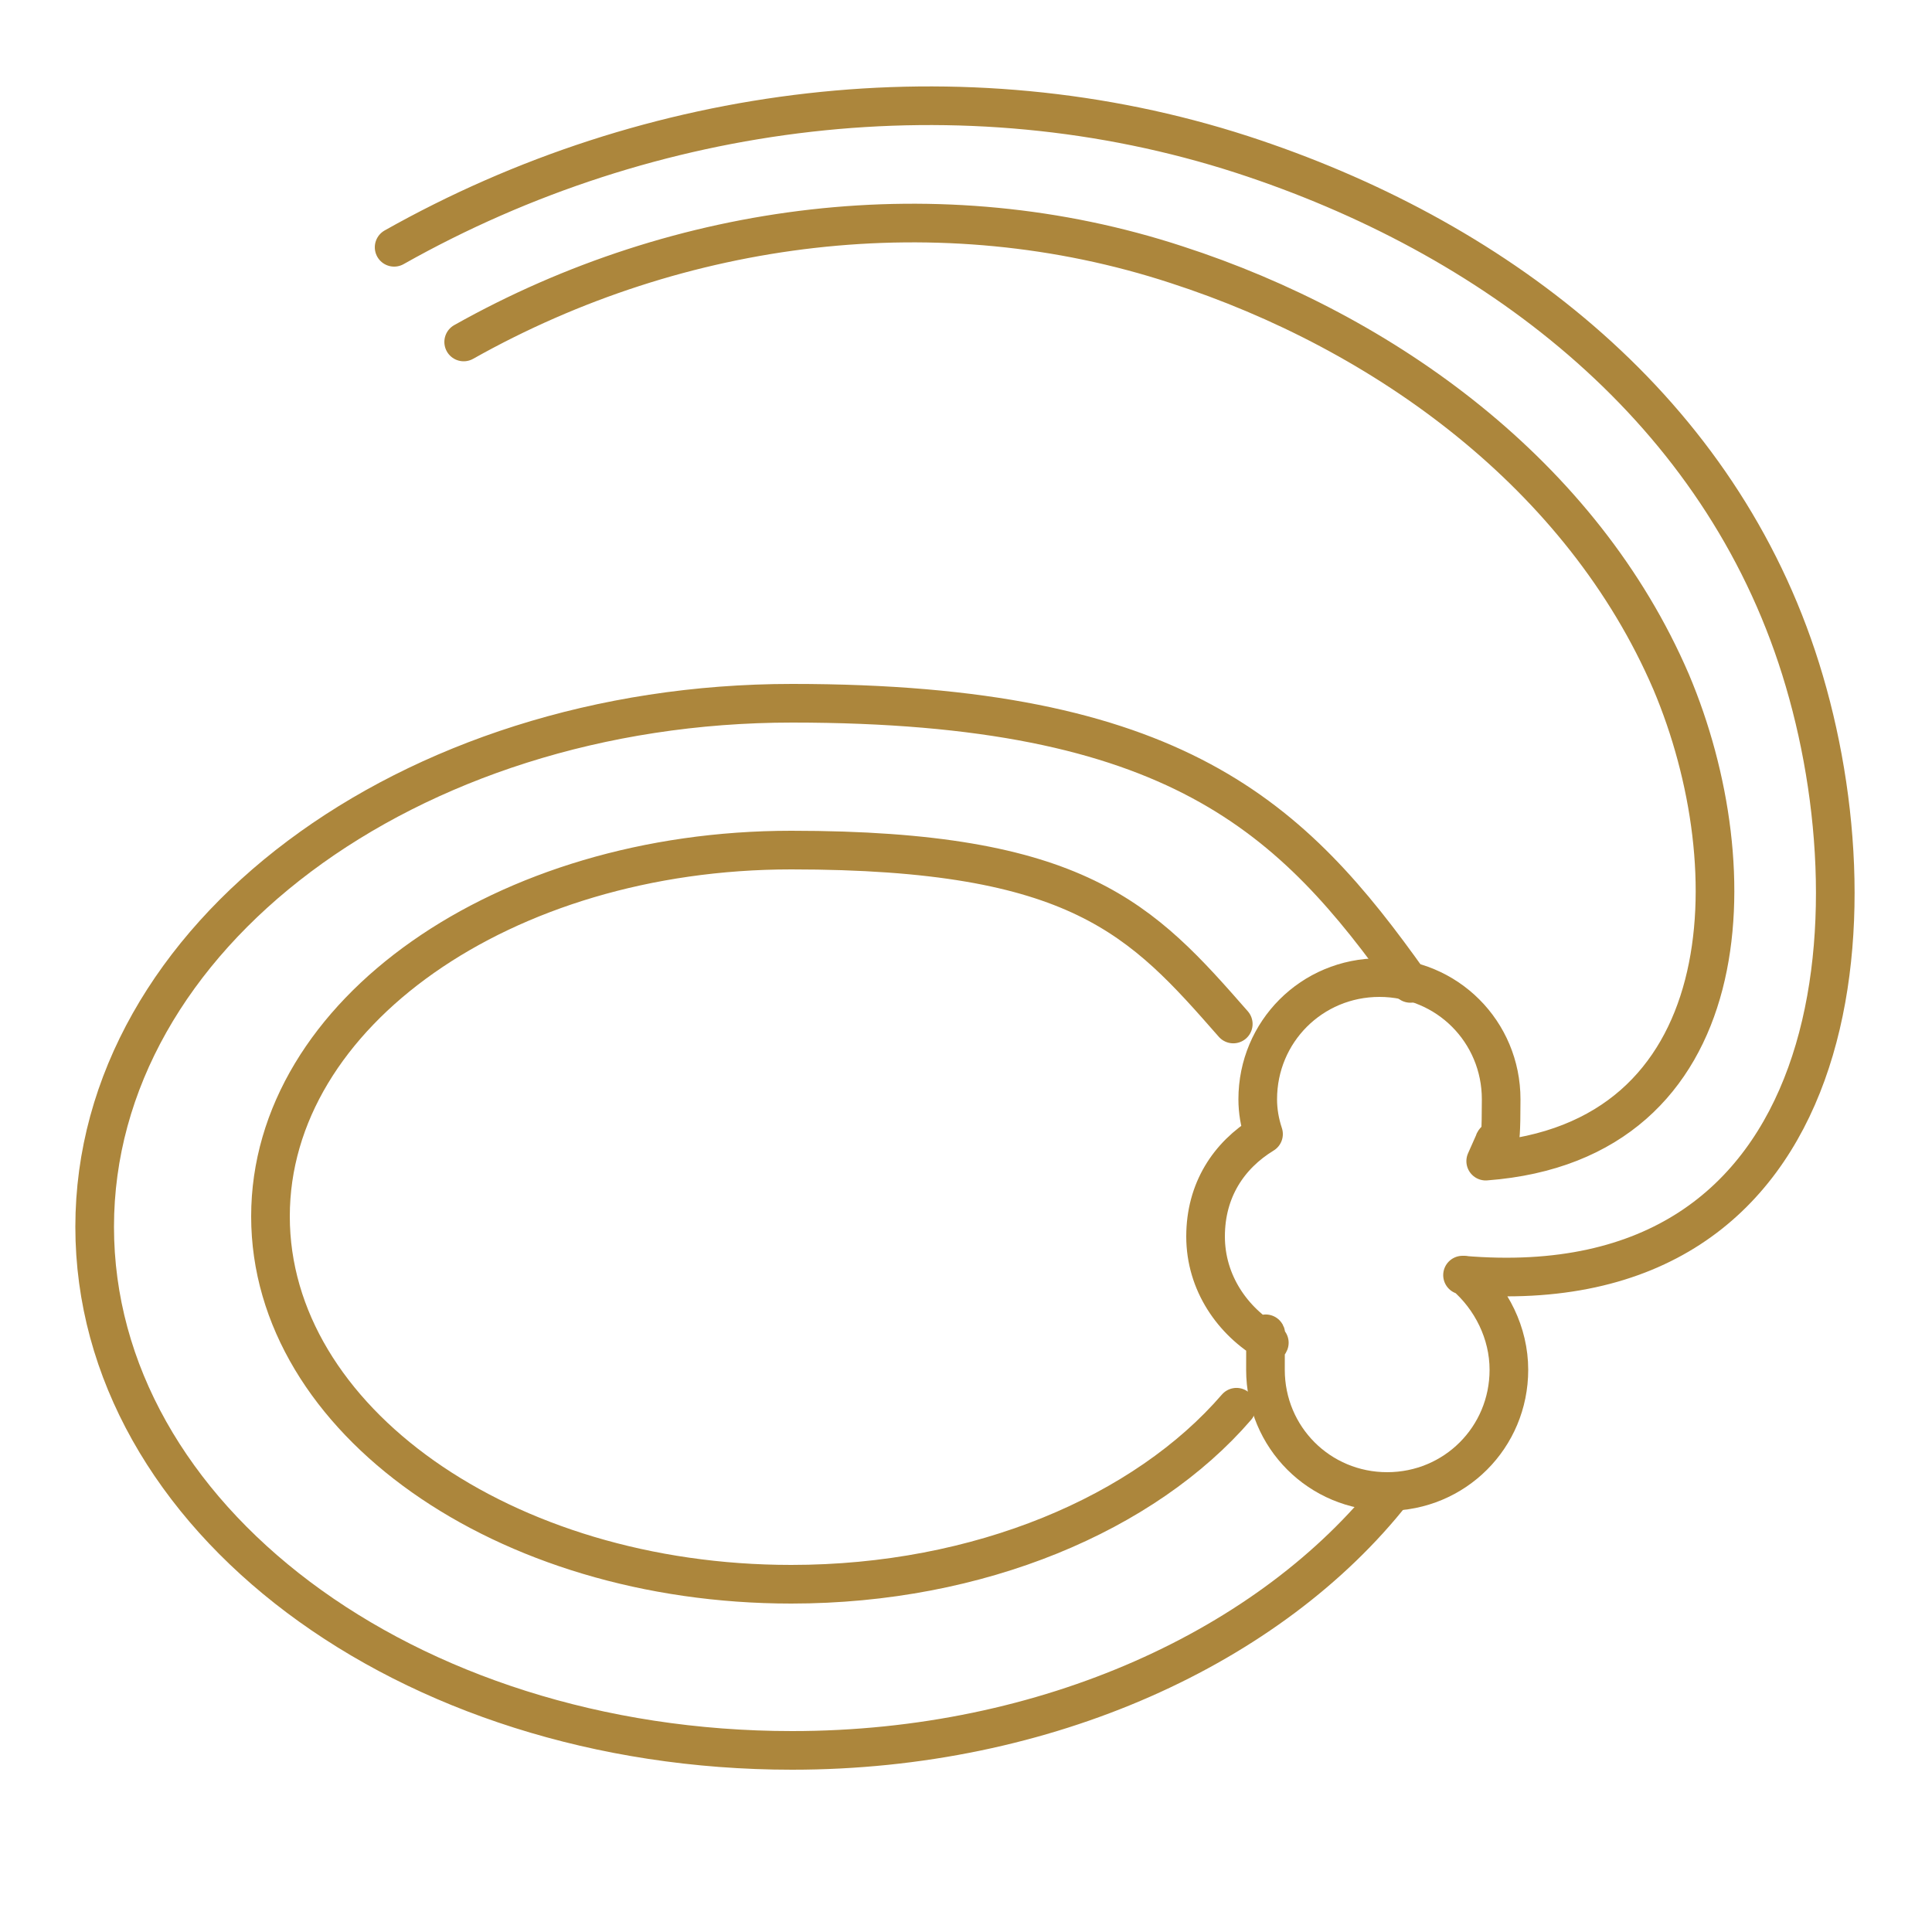
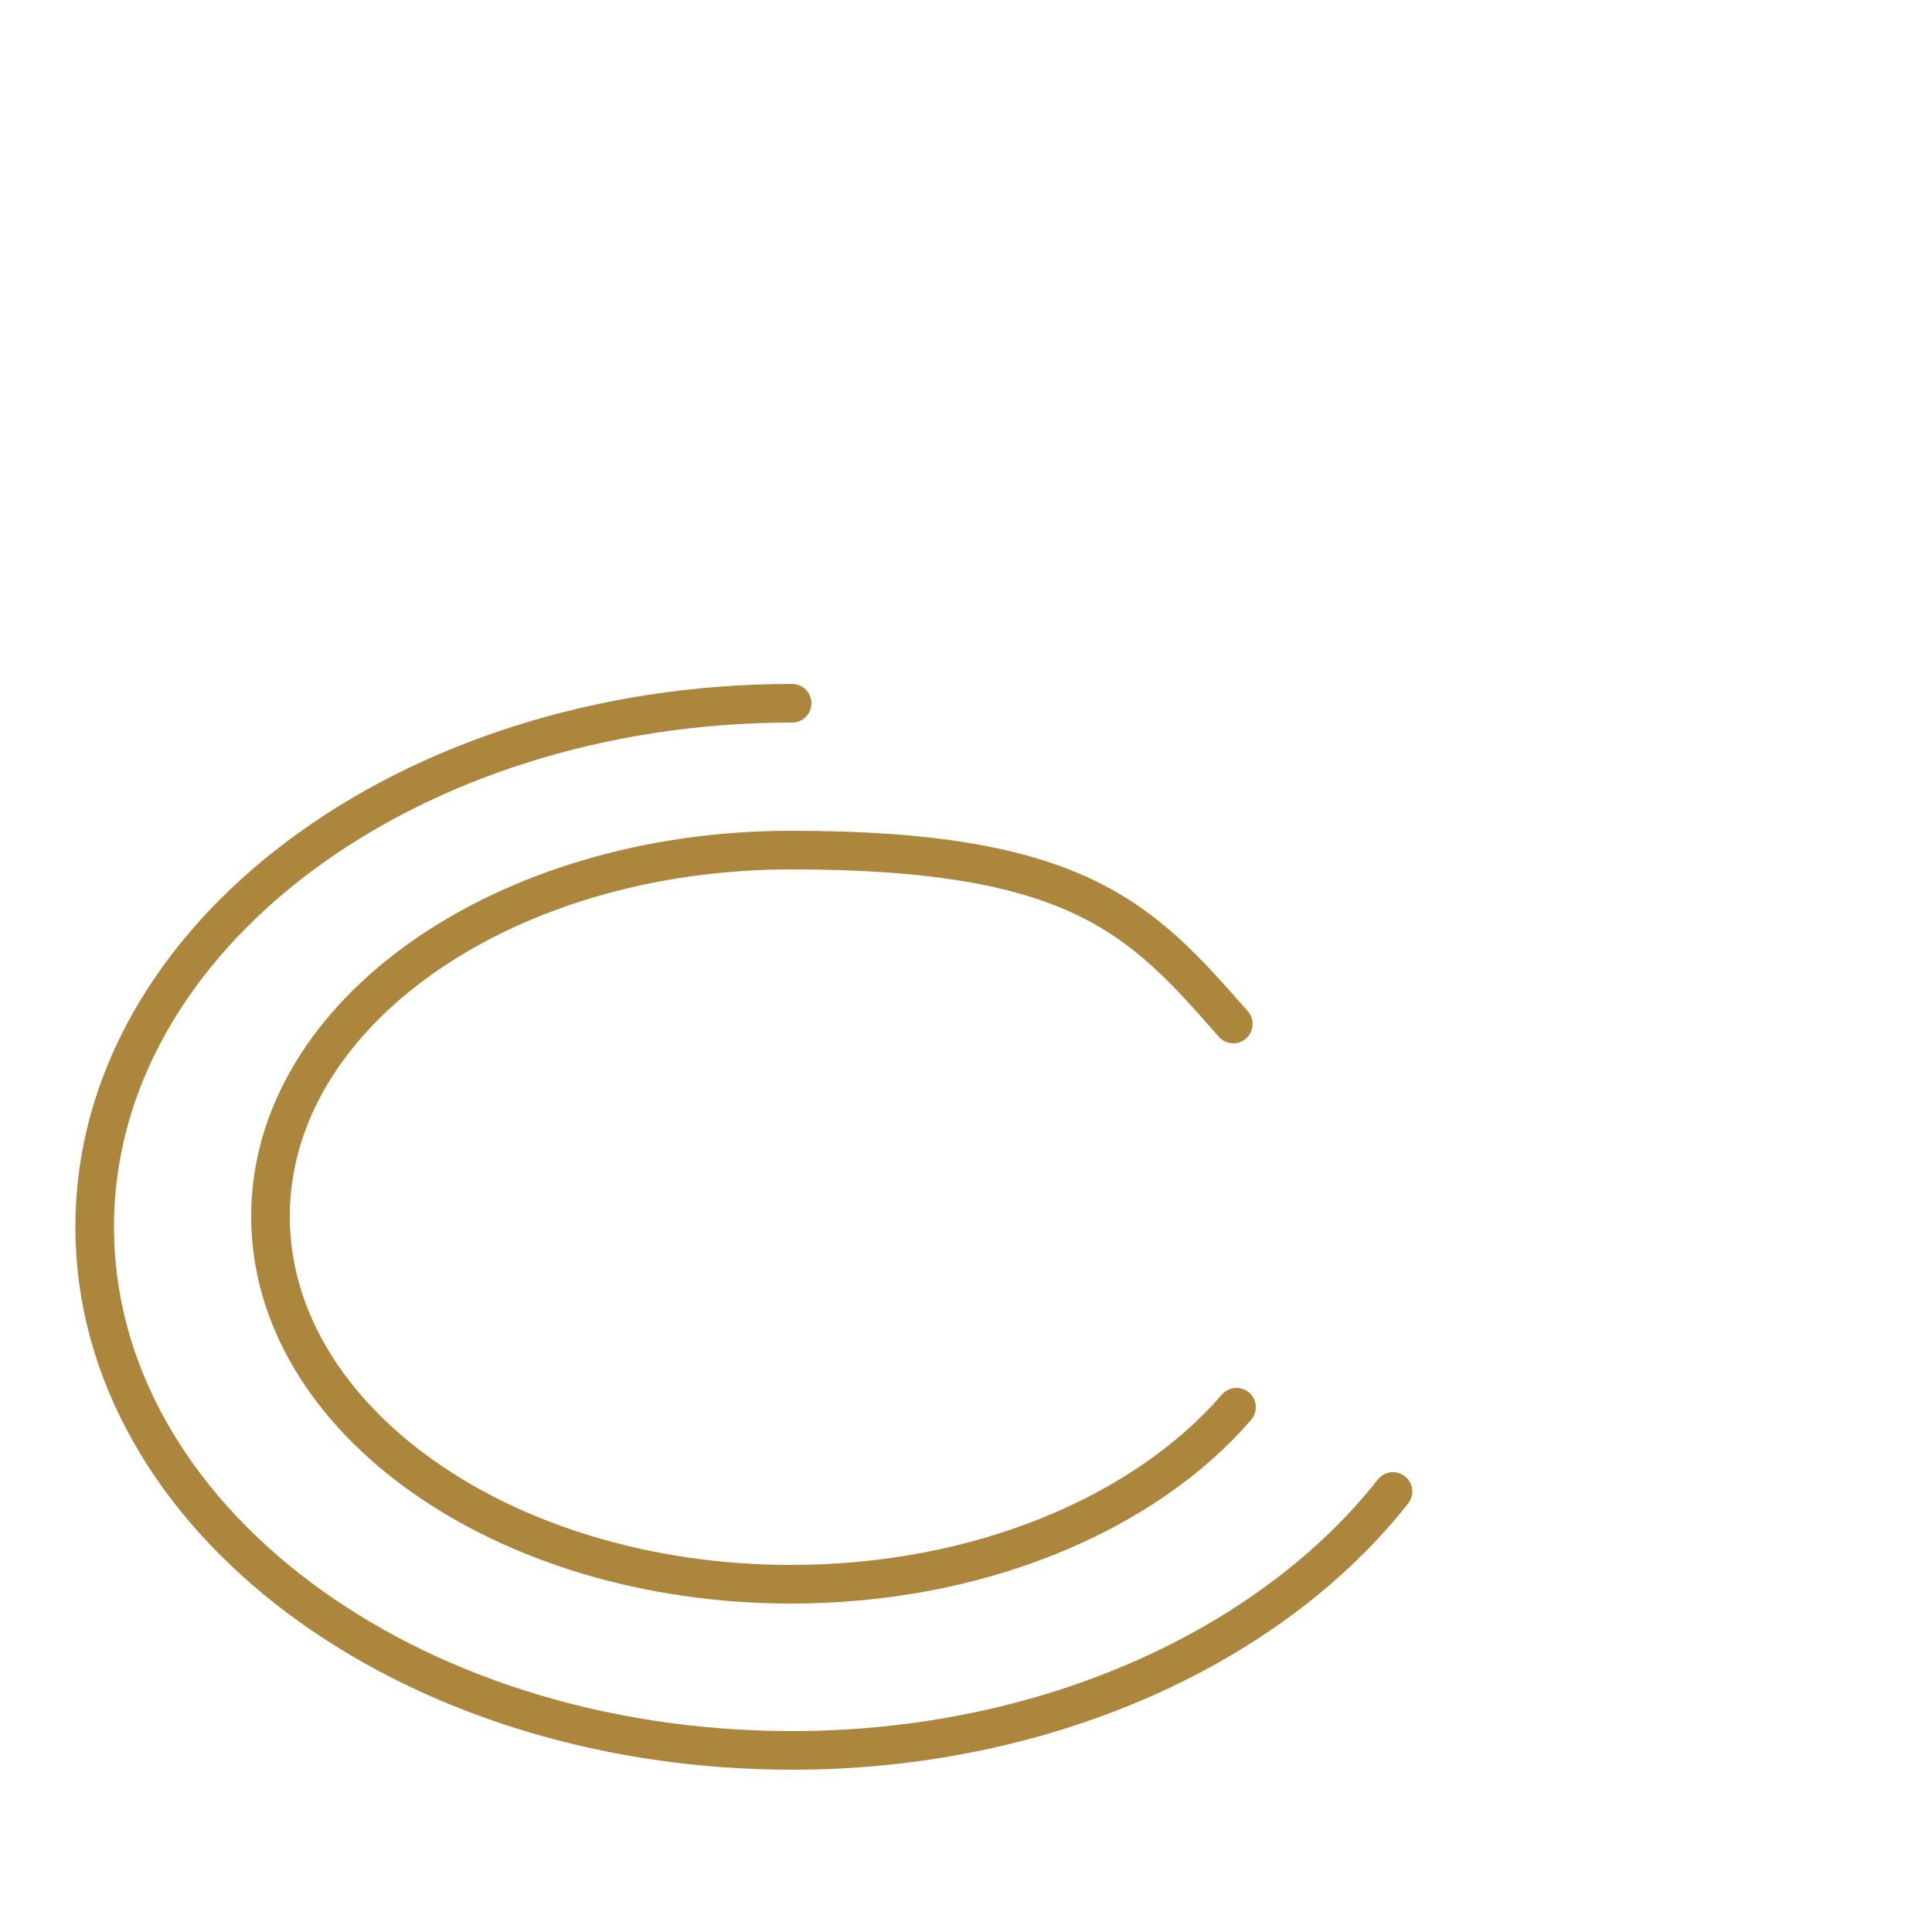
<svg xmlns="http://www.w3.org/2000/svg" width="50" height="50" viewBox="0 0 50 50" fill="none">
-   <path d="M36.05 38.6C32.9 42.6 27.1 45.3 20.5 45.3C10.5 45.3 2.45 39.25 2.45 31.75C2.45 24.25 10.55 18.2 20.5 18.2C30.45 18.2 33.45 21.15 36.5 25.45" stroke="#AC863C" stroke-linecap="round" stroke-linejoin="round" />
+   <path d="M36.05 38.6C32.9 42.6 27.1 45.3 20.5 45.3C10.5 45.3 2.45 39.25 2.45 31.75C2.45 24.25 10.55 18.2 20.5 18.2" stroke="#AC863C" stroke-linecap="round" stroke-linejoin="round" />
  <path d="M32 36.419C29.629 39.168 25.344 41 20.477 41C13.032 41 7 36.738 7 31.48C7 26.222 13.032 22 20.477 22C27.924 22 29.546 23.793 31.917 26.501" stroke="#AC863C" stroke-linecap="round" stroke-linejoin="round" />
-   <path d="M10.2 6.4C16.85 2.65 24.9 1.65 32.15 4C38.6 6.1 44.3 10.4 46.5 17C48.7 23.6 47.85 33.85 37.85 33H37.9C38.6 33.6 39.05 34.5 39.05 35.45C39.05 37.2 37.65 38.6 35.9 38.6C34.15 38.6 32.75 37.2 32.75 35.45C32.75 33.7 32.75 35 32.85 34.75C31.9 34.2 31.2 33.2 31.2 32C31.2 30.8 31.8 29.9 32.7 29.35C32.6 29.05 32.55 28.75 32.55 28.45C32.55 26.7 33.95 25.3 35.7 25.3C37.45 25.3 38.85 26.7 38.85 28.45C38.85 30.2 38.75 29.25 38.65 29.6L38.45 30.05C45.05 29.55 45.3 22.5 43.25 17.65C40.95 12.3 35.85 8.6 30.45 6.85C24.35 4.85 17.6 5.7 12 8.85" stroke="#AC863C" stroke-linecap="round" stroke-linejoin="round" />
</svg>